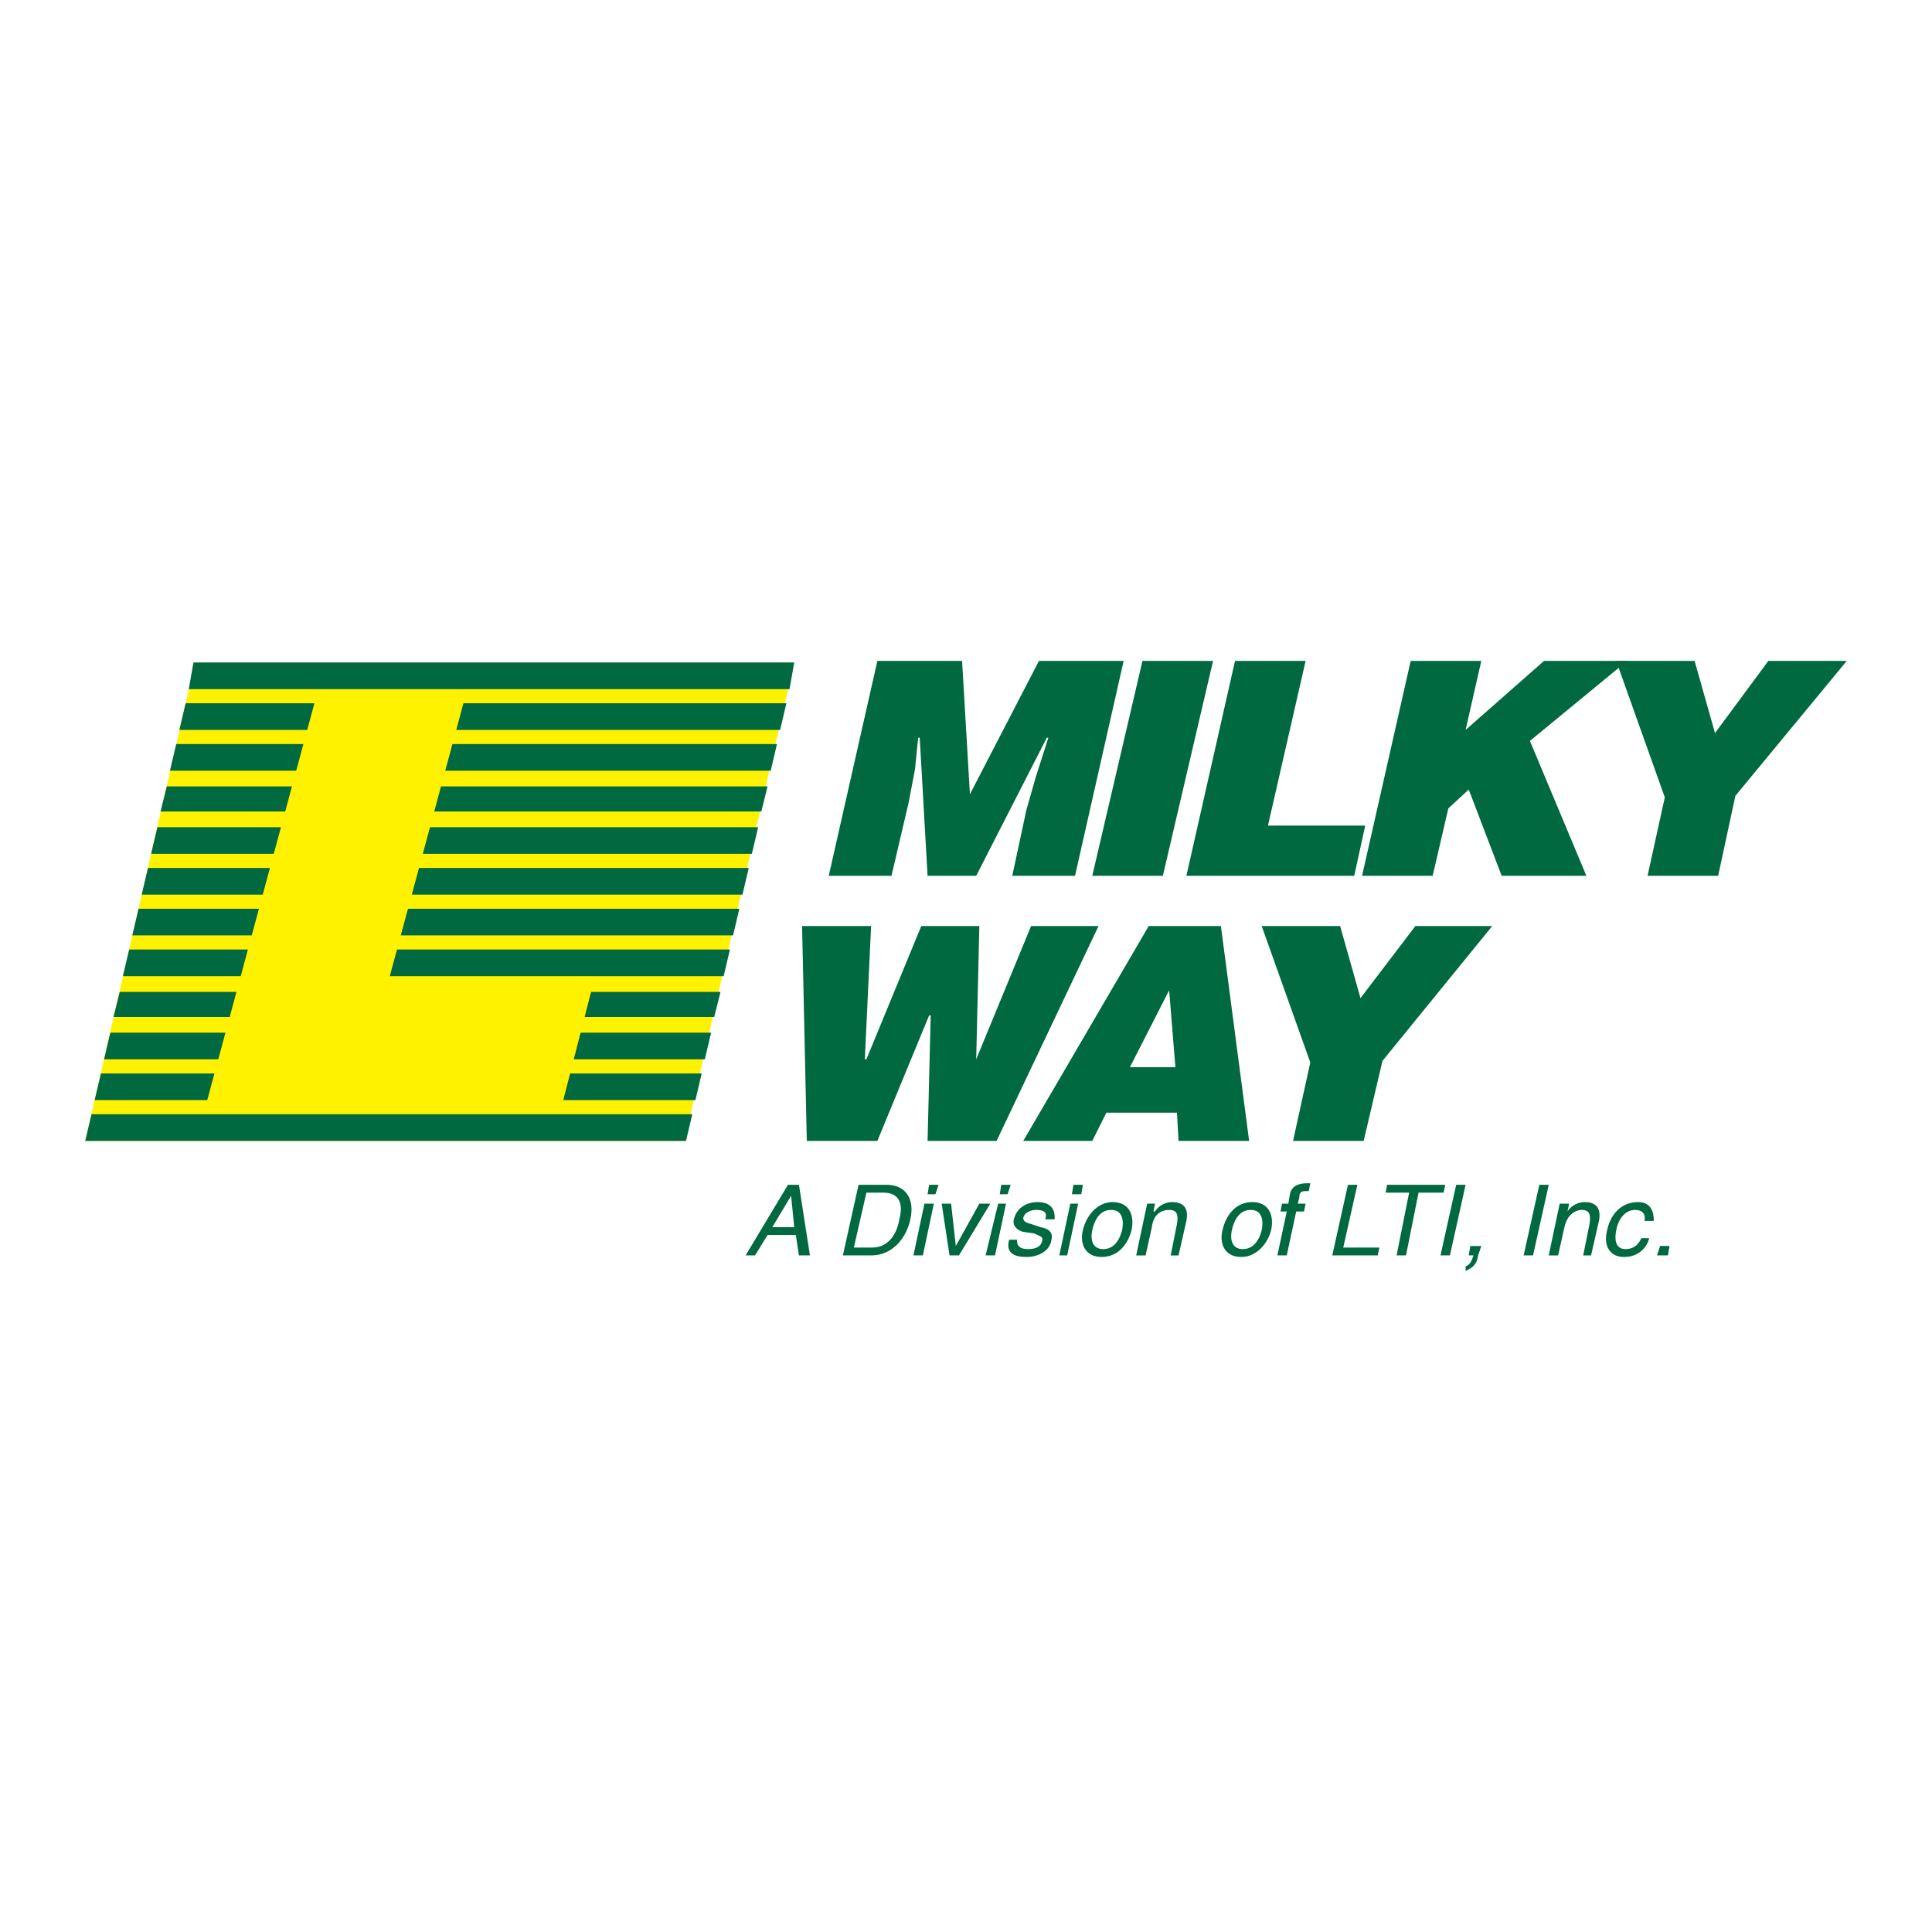
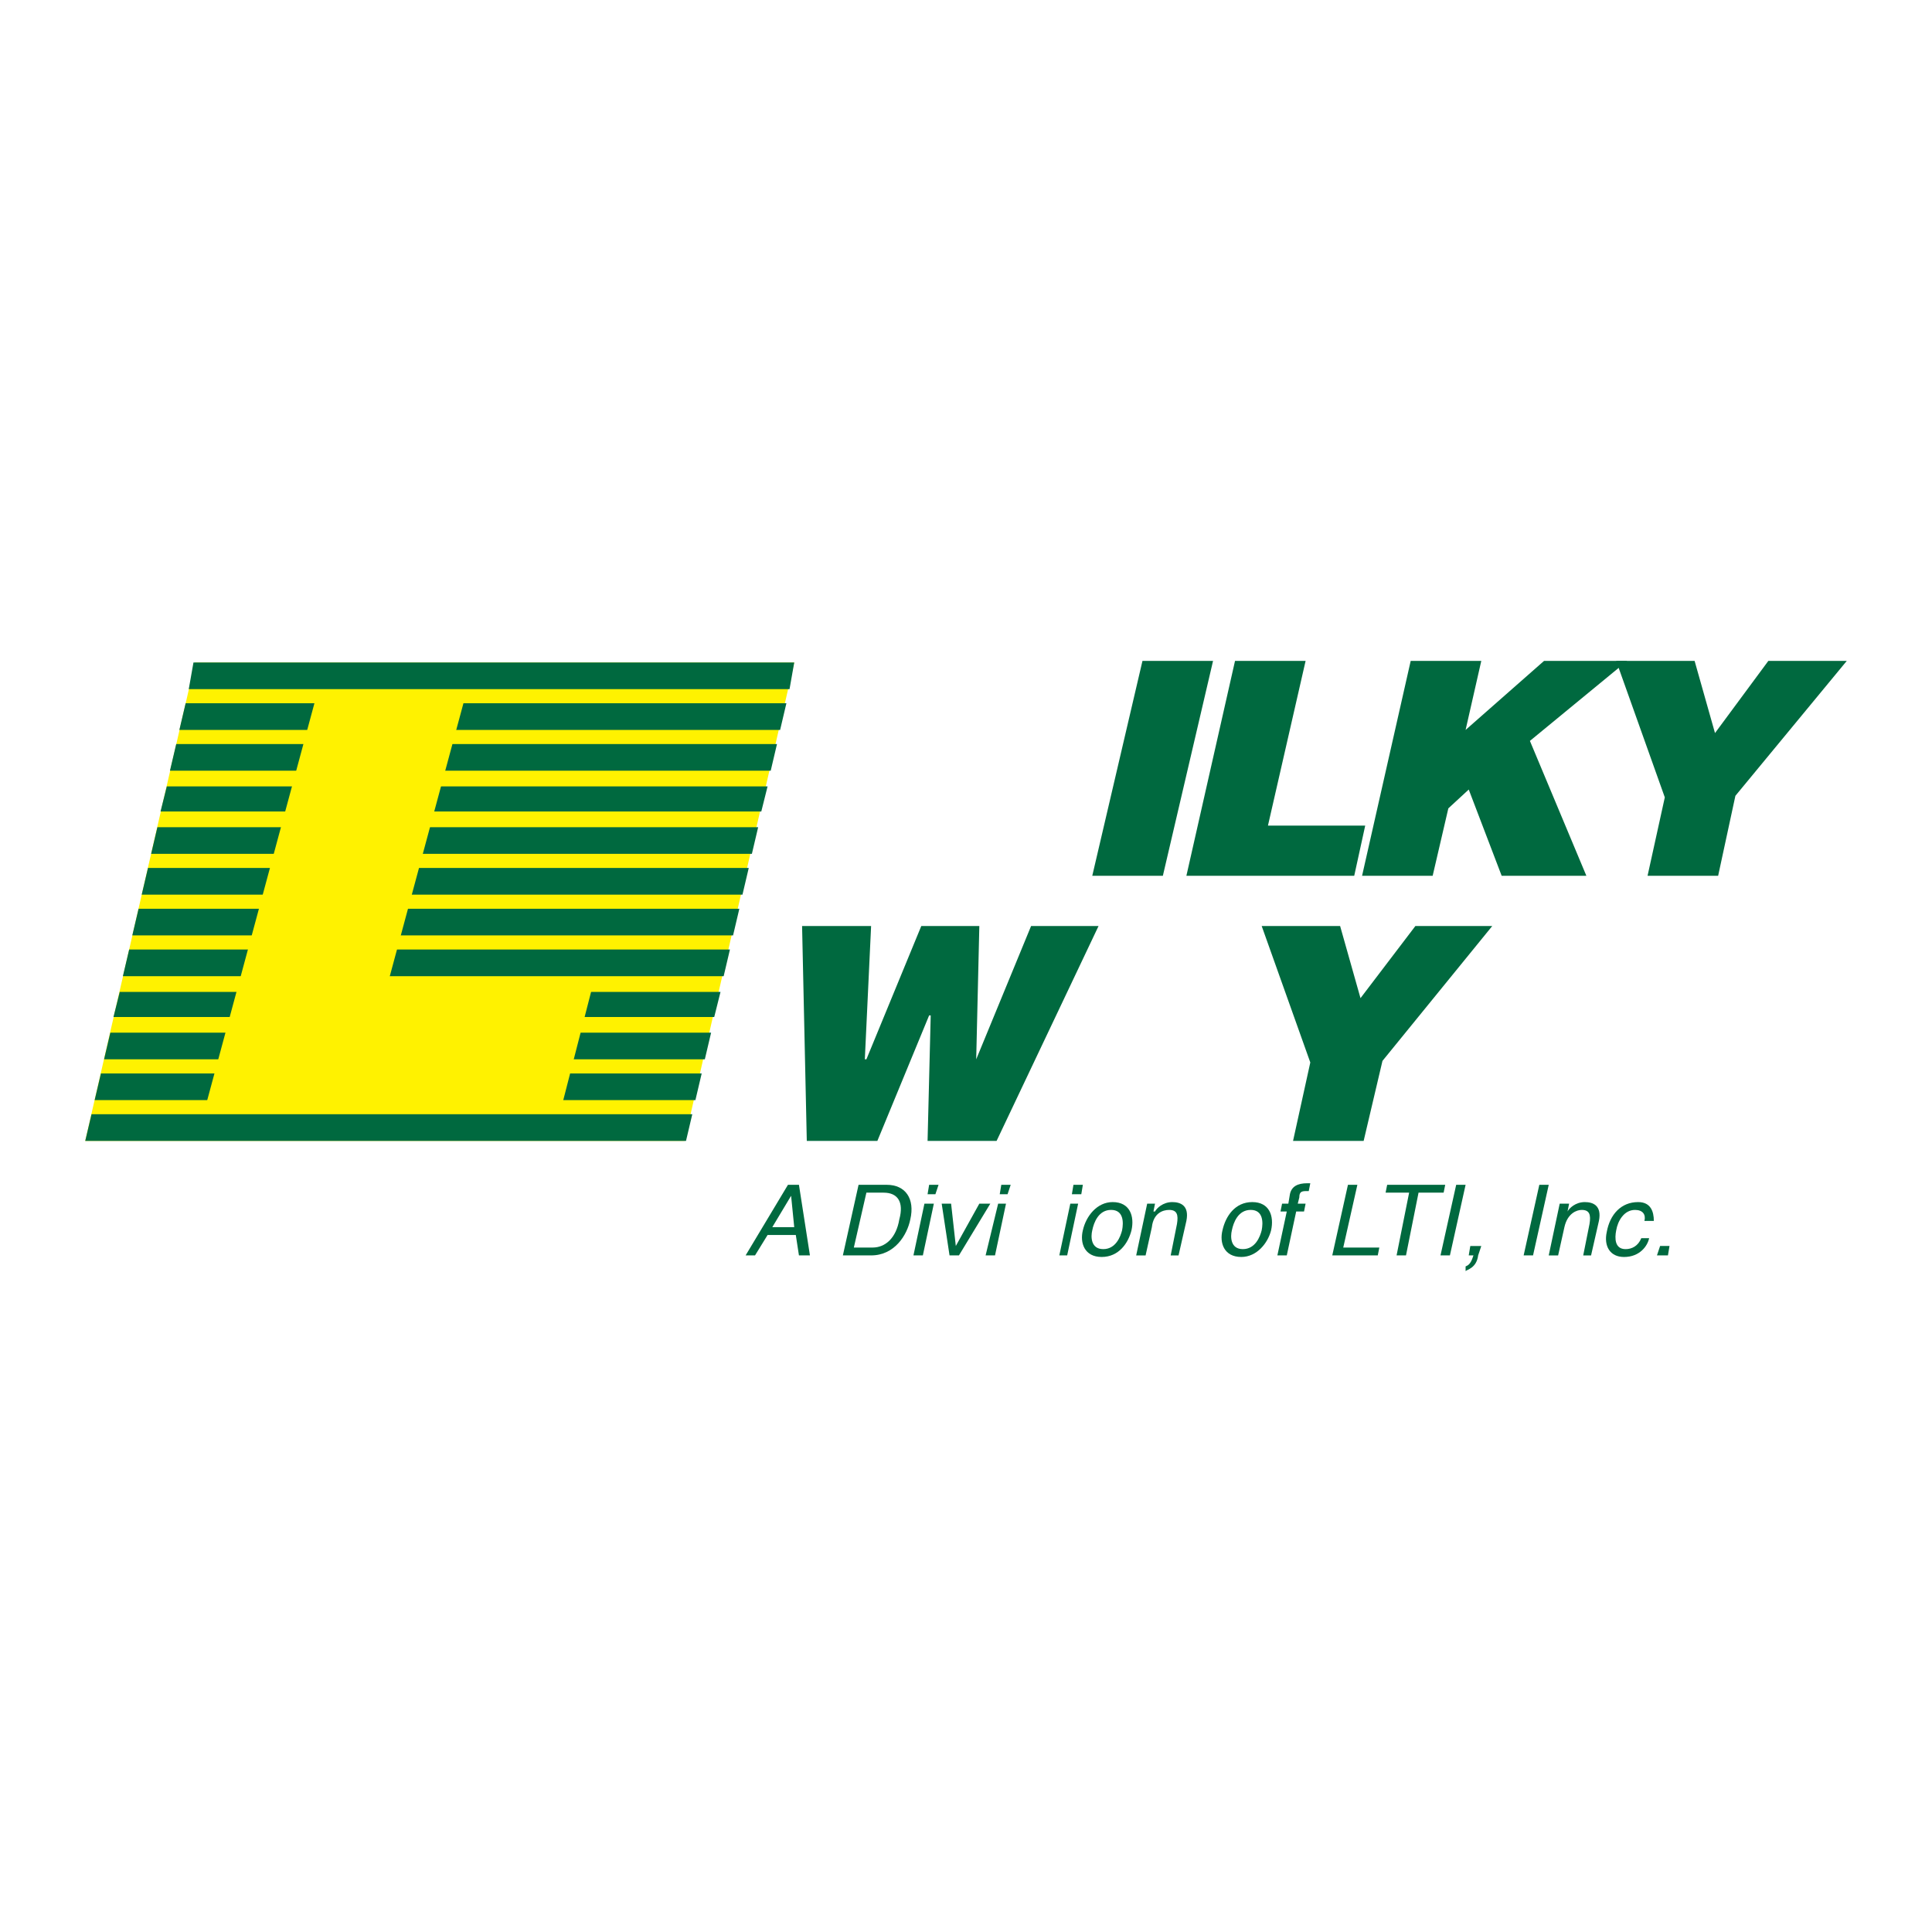
<svg xmlns="http://www.w3.org/2000/svg" version="1.0" id="Layer_1" x="0px" y="0px" width="192.756px" height="192.756px" viewBox="0 0 192.756 192.756" enable-background="new 0 0 192.756 192.756" xml:space="preserve">
  <g>
    <polygon fill-rule="evenodd" clip-rule="evenodd" fill="#FFFFFF" points="0,0 192.756,0 192.756,192.756 0,192.756 0,0  " />
    <polygon fill-rule="evenodd" clip-rule="evenodd" fill="#00693F" points="97.708,92.387 91.918,92.387 86.44,105.689    86.284,105.689 86.91,92.387 80.024,92.387 80.494,113.828 87.536,113.828 92.7,101.307 92.857,101.307 92.544,113.828    99.43,113.828 109.603,92.387 102.873,92.387 97.396,105.689 97.396,105.689 97.708,92.387  " />
-     <path fill-rule="evenodd" clip-rule="evenodd" fill="#00693F" d="M117.271,106.473h-4.538l3.912-7.67L117.271,106.473   L117.271,106.473z M108.976,113.828l1.409-2.818h7.042l0.157,2.818h7.042l-2.817-21.441h-7.198l-12.521,21.441H108.976   L108.976,113.828z" />
    <polygon fill-rule="evenodd" clip-rule="evenodd" fill="#00693F" points="137.929,105.846 148.884,92.387 141.215,92.387    135.737,99.586 133.703,92.387 125.878,92.387 130.729,106.002 129.008,113.828 136.051,113.828 137.929,105.846  " />
-     <polygon fill-rule="evenodd" clip-rule="evenodd" fill="#00693F" points="88.944,87.379 90.666,80.023 91.292,76.737    91.604,73.607 91.761,73.607 92.544,87.379 97.396,87.379 104.438,73.607 104.594,73.607 103.342,77.52 102.403,80.806    100.995,87.379 107.255,87.379 112.106,65.939 103.655,65.939 96.769,79.241 95.987,65.939 87.536,65.939 82.685,87.379    88.944,87.379  " />
    <polygon fill-rule="evenodd" clip-rule="evenodd" fill="#00693F" points="116.019,87.379 121.026,65.939 113.984,65.939    108.976,87.379 116.019,87.379  " />
    <polygon fill-rule="evenodd" clip-rule="evenodd" fill="#00693F" points="135.111,87.379 136.207,82.372 126.504,82.372    130.26,65.939 123.218,65.939 118.366,87.379 135.111,87.379  " />
    <polygon fill-rule="evenodd" clip-rule="evenodd" fill="#00693F" points="135.894,87.379 142.937,87.379 144.501,80.65    146.536,78.772 149.822,87.379 158.273,87.379 152.64,73.92 162.342,65.939 154.048,65.939 146.223,72.825 147.788,65.939    140.745,65.939 135.894,87.379  " />
    <polygon fill-rule="evenodd" clip-rule="evenodd" fill="#00693F" points="173.141,79.398 184.252,65.939 176.427,65.939    171.106,73.138 169.071,65.939 161.247,65.939 166.098,79.554 164.377,87.379 171.419,87.379 173.141,79.398  " />
    <path fill-rule="evenodd" clip-rule="evenodd" fill="#00693F" d="M79.398,123.217l0.313,2.035h1.096l-1.096-7.043h-1.096   l-4.225,7.043h0.939l1.252-2.035H79.398L79.398,123.217z M77.051,122.436l1.878-3.131l0,0l0.312,3.131H77.051L77.051,122.436z" />
    <path fill-rule="evenodd" clip-rule="evenodd" fill="#00693F" d="M84.093,125.252h2.817c2.348,0,3.6-2.035,3.913-3.6   c0.47-2.035-0.47-3.443-2.348-3.443h-2.816L84.093,125.252L84.093,125.252z M86.44,118.992h1.721c1.409,0,2.035,0.939,1.565,2.66   c-0.312,1.879-1.408,2.816-2.66,2.816h-1.878L86.44,118.992L86.44,118.992z" />
    <path fill-rule="evenodd" clip-rule="evenodd" fill="#00693F" d="M93.17,120.088h-0.939l-1.096,5.164h0.939L93.17,120.088   L93.17,120.088z M93.326,119.148l0.313-0.939H92.7l-0.156,0.939H93.326L93.326,119.148z" />
    <polygon fill-rule="evenodd" clip-rule="evenodd" fill="#00693F" points="95.361,124.312 95.361,124.312 94.891,120.088    93.953,120.088 94.735,125.252 95.674,125.252 98.804,120.088 97.708,120.088 95.361,124.312  " />
    <path fill-rule="evenodd" clip-rule="evenodd" fill="#00693F" d="M100.369,120.088h-0.783l-1.252,5.164h0.939L100.369,120.088   L100.369,120.088z M100.525,119.148l0.312-0.939h-0.938l-0.156,0.939H100.525L100.525,119.148z" />
-     <path fill-rule="evenodd" clip-rule="evenodd" fill="#00693F" d="M105.22,121.652c0-0.312,0.157-1.721-1.721-1.721   c-0.939,0-2.035,0.469-2.348,1.721c-0.156,0.625,0.312,1.096,0.938,1.252l1.096,0.156c0.626,0.312,0.939,0.312,0.783,0.783   c-0.157,0.625-0.783,0.781-1.409,0.781c-1.096,0-1.096-0.625-1.096-0.938h-0.782c-0.156,0.625-0.312,1.721,1.722,1.721   c1.252,0,2.348-0.625,2.504-1.721c0.156-0.627-0.156-1.096-1.096-1.252l-0.938-0.314c-0.627-0.156-0.783-0.312-0.783-0.625   c0.156-0.627,0.939-0.783,1.252-0.783c1.096,0,1.096,0.471,0.939,0.939H105.22L105.22,121.652z" />
    <path fill-rule="evenodd" clip-rule="evenodd" fill="#00693F" d="M107.567,120.088h-0.782l-1.096,5.164h0.783L107.567,120.088   L107.567,120.088z M107.881,119.148l0.156-0.939h-0.939l-0.156,0.939H107.881L107.881,119.148z" />
    <path fill-rule="evenodd" clip-rule="evenodd" fill="#00693F" d="M108.037,122.748c-0.312,1.252,0.156,2.66,1.878,2.66   s2.661-1.408,2.974-2.66c0.312-1.408-0.156-2.816-1.878-2.816C109.445,119.932,108.351,121.34,108.037,122.748L108.037,122.748z    M108.976,122.748c0.157-0.783,0.627-2.035,1.879-2.035s1.252,1.252,1.095,2.035c-0.156,0.625-0.626,1.877-1.878,1.877   S108.819,123.373,108.976,122.748L108.976,122.748z" />
    <path fill-rule="evenodd" clip-rule="evenodd" fill="#00693F" d="M118.366,121.809c0.312-1.564-0.626-1.877-1.409-1.877   c-0.938,0-1.564,0.625-1.721,0.938h-0.157l0.157-0.781h-0.782l-1.096,5.164h0.938l0.626-2.816c0.156-1.408,1.096-1.723,1.722-1.723   c0.782,0,0.939,0.471,0.782,1.408l-0.626,3.131h0.783L118.366,121.809L118.366,121.809z" />
    <path fill-rule="evenodd" clip-rule="evenodd" fill="#00693F" d="M121.966,122.748c-0.313,1.252,0.156,2.66,1.878,2.66   c1.564,0,2.66-1.408,2.974-2.66c0.312-1.408-0.157-2.816-1.878-2.816C123.218,119.932,122.278,121.34,121.966,122.748   L121.966,122.748z M122.904,122.748c0.157-0.783,0.626-2.035,1.878-2.035c1.253,0,1.253,1.252,1.096,2.035   c-0.156,0.625-0.626,1.877-1.878,1.877S122.748,123.373,122.904,122.748L122.904,122.748z" />
    <path fill-rule="evenodd" clip-rule="evenodd" fill="#00693F" d="M130.104,120.869l0.156-0.781h-0.782l0.156-0.627   c0-0.469,0.157-0.625,0.626-0.625c0,0,0.156,0,0.313,0l0.156-0.783c-0.156,0-0.313,0-0.313,0c-0.938,0-1.564,0.312-1.721,1.096   l-0.157,0.939h-0.625l-0.157,0.781h0.626l-0.938,4.383h0.938l0.939-4.383H130.104L130.104,120.869z" />
    <polygon fill-rule="evenodd" clip-rule="evenodd" fill="#00693F" points="135.425,118.209 134.485,118.209 132.921,125.252    137.459,125.252 137.615,124.469 134.016,124.469 135.425,118.209  " />
    <polygon fill-rule="evenodd" clip-rule="evenodd" fill="#00693F" points="138.241,118.992 140.589,118.992 139.337,125.252    140.276,125.252 141.528,118.992 144.032,118.992 144.188,118.209 138.398,118.209 138.241,118.992  " />
    <polygon fill-rule="evenodd" clip-rule="evenodd" fill="#00693F" points="146.223,118.209 145.284,118.209 143.719,125.252    144.658,125.252 146.223,118.209  " />
    <path fill-rule="evenodd" clip-rule="evenodd" fill="#00693F" d="M146.536,125.252h0.47c-0.157,0.469-0.313,0.939-0.783,1.096   v0.469c0.157-0.156,1.096-0.312,1.252-1.564l0.313-0.939h-1.096L146.536,125.252L146.536,125.252z" />
    <polygon fill-rule="evenodd" clip-rule="evenodd" fill="#00693F" points="154.518,118.209 153.578,118.209 152.014,125.252    152.952,125.252 154.518,118.209  " />
    <path fill-rule="evenodd" clip-rule="evenodd" fill="#00693F" d="M159.525,121.809c0.312-1.564-0.626-1.877-1.408-1.877   c-0.939,0-1.565,0.625-1.722,0.938l0,0l0.156-0.781h-0.939l-1.095,5.164h0.938l0.626-2.816c0.313-1.408,1.252-1.723,1.722-1.723   c0.782,0,0.939,0.471,0.782,1.408l-0.626,3.131h0.783L159.525,121.809L159.525,121.809z" />
    <path fill-rule="evenodd" clip-rule="evenodd" fill="#00693F" d="M165.003,121.809c0-0.939-0.313-1.877-1.565-1.877   c-1.721,0-2.816,1.252-3.13,2.973c-0.312,1.408,0.313,2.504,1.722,2.504c1.565,0,2.348-1.096,2.504-1.877h-0.782   c-0.313,0.781-0.939,1.094-1.565,1.094c-1.096,0-1.096-1.094-0.938-1.877c0.156-0.939,0.782-2.035,1.878-2.035   c0.782,0,1.095,0.471,0.938,1.096H165.003L165.003,121.809z" />
    <polygon fill-rule="evenodd" clip-rule="evenodd" fill="#00693F" points="166.567,124.312 165.629,124.312 165.315,125.252    166.411,125.252 166.567,124.312  " />
    <polygon fill-rule="evenodd" clip-rule="evenodd" fill="#FFF200" points="19.459,66.095 79.241,66.095 68.287,113.828    8.504,113.828 19.459,66.095  " />
    <polygon fill-rule="evenodd" clip-rule="evenodd" fill="#00693F" points="19.302,66.095 18.833,68.756 78.772,68.756    79.241,66.095 19.302,66.095  " />
    <polygon fill-rule="evenodd" clip-rule="evenodd" fill="#00693F" points="18.52,70.164 17.894,72.825 77.833,72.825 78.459,70.164    18.52,70.164  " />
    <polygon fill-rule="evenodd" clip-rule="evenodd" fill="#00693F" points="17.581,74.233 16.955,76.894 76.894,76.894 77.52,74.233    17.581,74.233  " />
    <polygon fill-rule="evenodd" clip-rule="evenodd" fill="#00693F" points="16.642,78.458 16.016,80.963 75.955,80.963    76.581,78.458 16.642,78.458  " />
    <polygon fill-rule="evenodd" clip-rule="evenodd" fill="#00693F" points="15.703,82.528 15.077,85.188 75.016,85.188    75.642,82.528 15.703,82.528  " />
    <polygon fill-rule="evenodd" clip-rule="evenodd" fill="#00693F" points="14.764,86.597 14.138,89.257 74.077,89.257    74.703,86.597 14.764,86.597  " />
    <polygon fill-rule="evenodd" clip-rule="evenodd" fill="#00693F" points="13.825,90.666 13.199,93.326 73.138,93.326    73.764,90.666 13.825,90.666  " />
    <polygon fill-rule="evenodd" clip-rule="evenodd" fill="#00693F" points="12.886,94.735 12.26,97.395 72.199,97.395 72.825,94.735    12.886,94.735  " />
    <polygon fill-rule="evenodd" clip-rule="evenodd" fill="#00693F" points="11.947,98.961 11.321,101.465 71.26,101.465    71.886,98.961 11.947,98.961  " />
    <polygon fill-rule="evenodd" clip-rule="evenodd" fill="#00693F" points="11.008,103.029 10.382,105.689 70.321,105.689    70.947,103.029 11.008,103.029  " />
    <polygon fill-rule="evenodd" clip-rule="evenodd" fill="#00693F" points="10.069,107.098 9.443,109.758 69.382,109.758    70.008,107.098 10.069,107.098  " />
    <polygon fill-rule="evenodd" clip-rule="evenodd" fill="#00693F" points="9.13,111.168 8.504,113.828 68.443,113.828    69.069,111.168 9.13,111.168  " />
    <polygon fill-rule="evenodd" clip-rule="evenodd" fill="#FFF200" points="56.08,110.215 59.053,98.646 38.552,98.646    46.533,69.069 31.666,69.069 20.554,110.215 56.08,110.215  " />
  </g>
</svg>